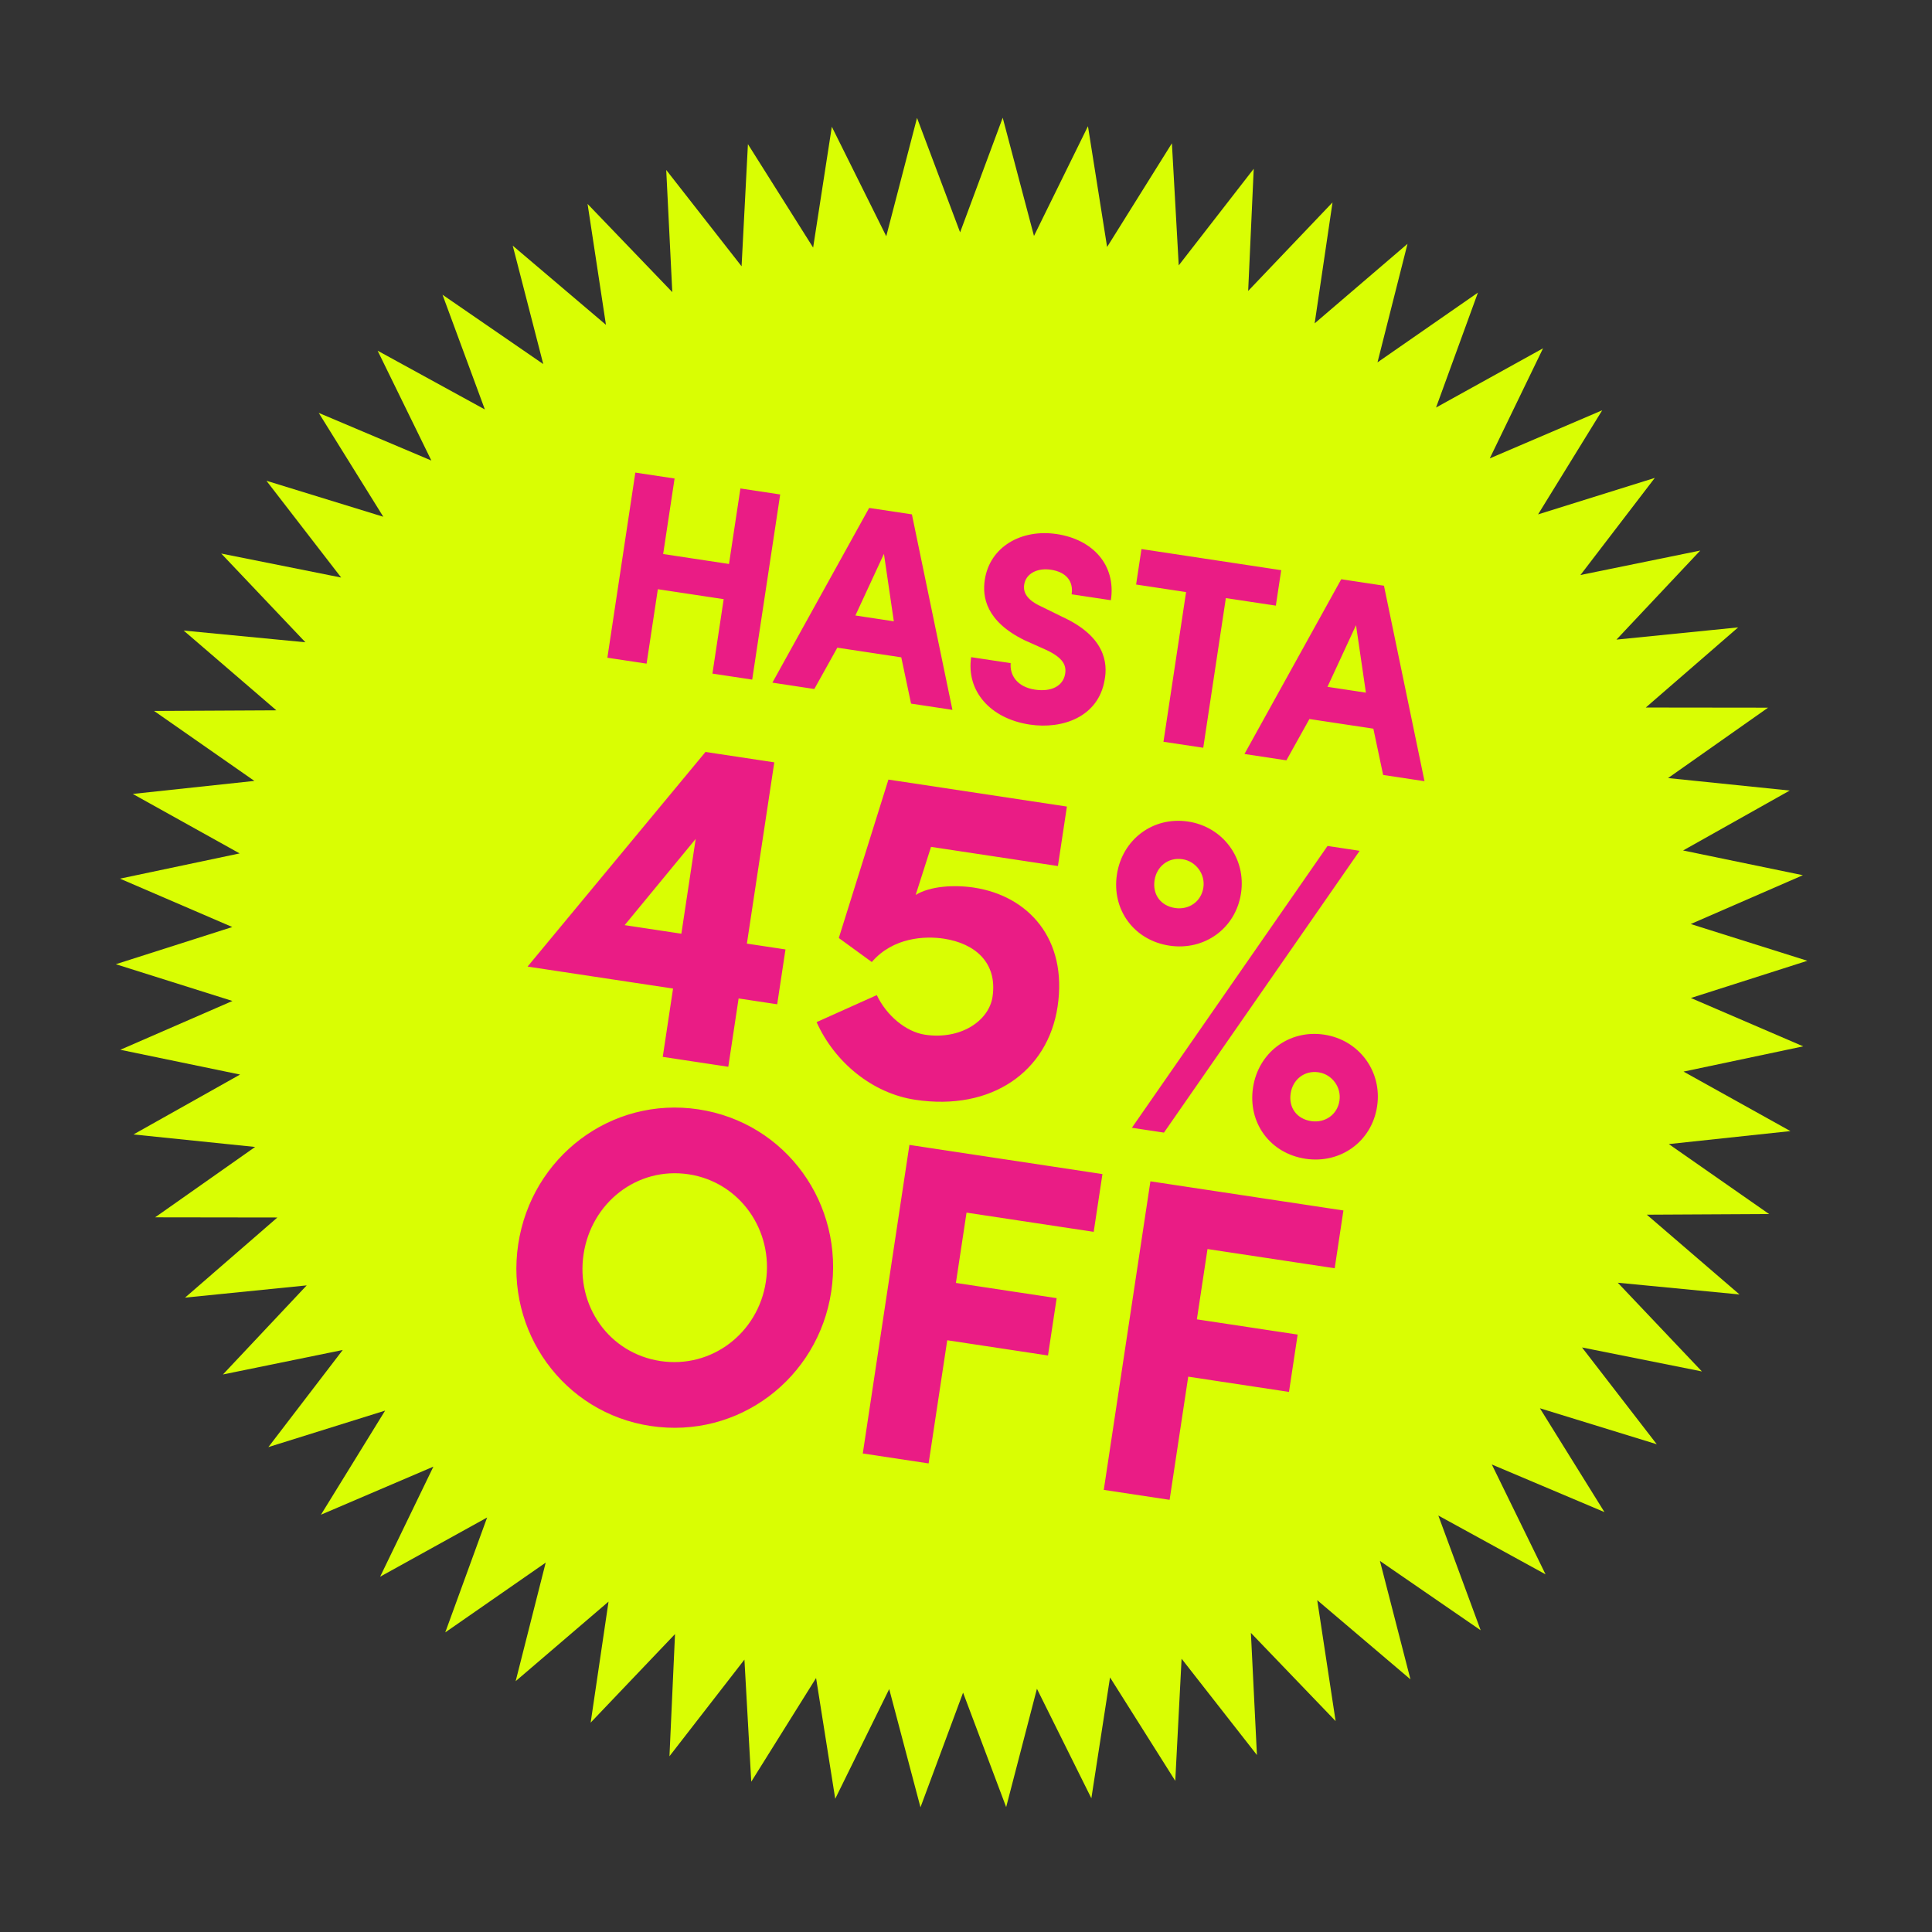
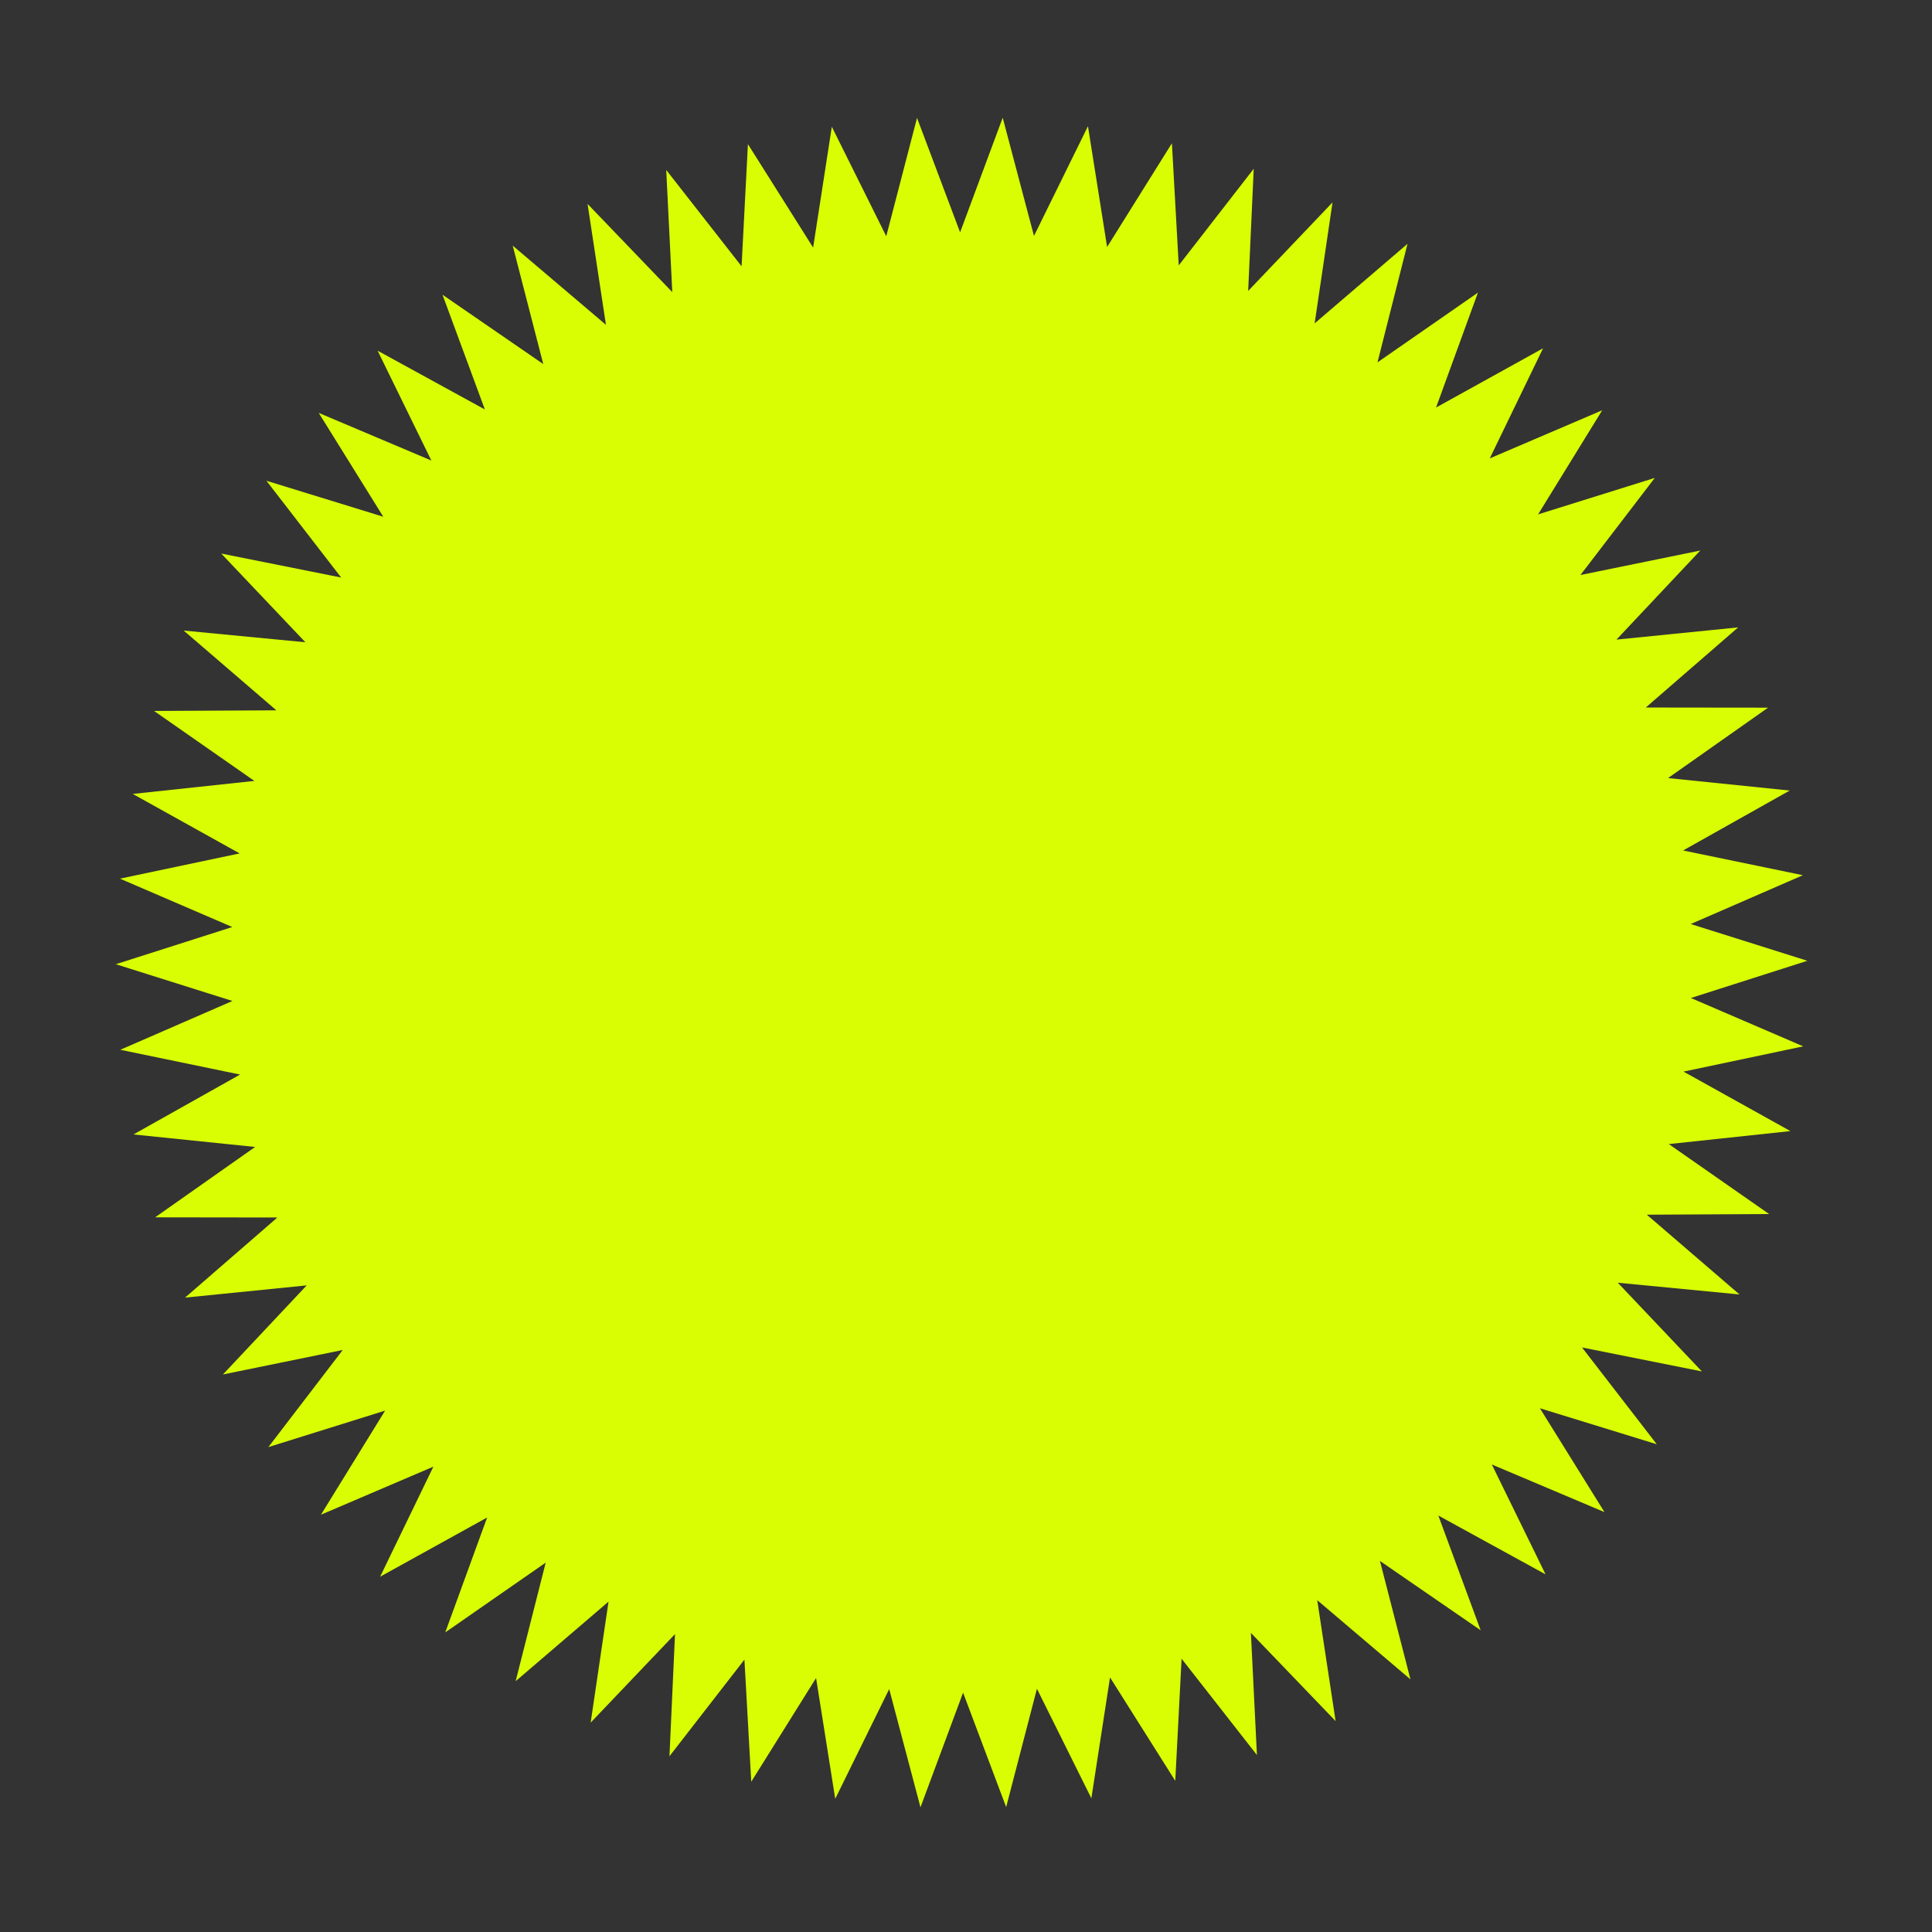
<svg xmlns="http://www.w3.org/2000/svg" width="80" height="80" viewBox="0 0 80 80" fill="none">
  <rect x="0" y="0" width="80" height="80" fill="#333333" stroke="none" />
  <path d="M45.05 5.226L45.843 10.227L48.526 5.933L48.809 10.989L51.914 6.989L51.684 12.047L55.177 8.381L54.437 13.39L58.282 10.096L57.039 15.005L61.198 12.117L59.464 16.875L63.895 14.422L61.688 18.981L66.344 16.989L63.688 21.3L68.522 19.789L65.443 23.81L70.404 22.797L66.934 26.485L71.973 25.979L68.148 29.297L73.212 29.303L69.071 32.218L74.108 32.735L69.694 35.216L74.653 36.241L70.01 38.262L74.839 39.784L70.016 41.325L74.667 43.327L69.712 44.373L74.137 46.836L69.102 47.374L73.255 50.271L68.191 50.298L72.03 53.601L66.989 53.115L70.473 56.789L65.508 55.795L68.603 59.803L63.764 58.313L66.437 62.613L61.773 60.641L63.998 65.19L59.558 62.755L61.311 67.506L57.14 64.635L58.404 69.539L54.544 66.26L55.305 71.267L51.797 67.615L52.047 72.672L48.927 68.684L48.665 73.741L45.964 69.458L45.191 74.463L42.937 69.928L41.663 74.828L39.879 70.089L38.115 74.836L36.82 69.941L34.585 74.484L33.792 69.483L31.108 73.777L30.825 68.721L27.721 72.722L27.951 67.664L24.458 71.33L25.198 66.32L21.352 69.614L22.596 64.705L18.437 67.594L20.171 62.836L15.74 65.288L17.946 60.73L13.29 62.721L15.947 58.41L11.113 59.921L14.192 55.9L9.231 56.914L12.7 53.225L7.662 53.732L11.486 50.414L6.423 50.407L10.564 47.493L5.527 46.975L9.941 44.495L4.982 43.469L9.625 41.448L4.796 39.926L9.619 38.386L4.968 36.383L9.923 35.338L5.498 32.875L10.533 32.336L6.38 29.439L11.444 29.413L7.605 26.11L12.646 26.595L9.161 22.921L14.127 23.915L11.032 19.907L15.871 21.397L13.198 17.097L17.862 19.07L15.636 14.521L20.077 16.955L18.323 12.204L22.495 15.075L21.231 10.172L25.091 13.45L24.33 8.444L27.838 12.096L27.587 7.038L30.707 11.026L30.97 5.969L33.67 10.252L34.444 5.248L36.698 9.782L37.972 4.882L39.756 9.621L41.52 4.875L42.815 9.77L45.05 5.226Z" fill="#D9FE03" />
-   <path d="M30.659 20.226L32.306 20.475L31.147 28.141L29.5 27.892L29.966 24.81L27.24 24.398L26.774 27.48L25.15 27.235L26.308 19.569L27.933 19.814L27.46 22.941L30.186 23.353L30.659 20.226ZM35.42 25.486L37.011 25.727L36.602 22.934L35.42 25.486ZM37.32 27.219L34.672 26.819L33.719 28.53L31.983 28.267L35.99 21.032L37.76 21.299L39.438 29.394L37.725 29.135L37.32 27.219ZM40.214 27.212L41.85 27.459C41.809 27.954 42.111 28.444 42.856 28.556C43.524 28.657 44.016 28.413 44.103 27.914C44.166 27.57 44.044 27.245 43.31 26.906L42.425 26.511C40.815 25.721 40.672 24.709 40.778 24.009C40.985 22.64 42.292 21.893 43.761 22.115C45.241 22.338 46.221 23.386 45.999 24.854L44.374 24.609C44.453 24.086 44.172 23.691 43.515 23.591C42.948 23.506 42.478 23.753 42.409 24.209C42.379 24.41 42.39 24.787 43.115 25.113L43.983 25.54C45.761 26.355 45.879 27.454 45.737 28.172C45.475 29.68 44.006 30.209 42.638 30.003C40.98 29.752 40.005 28.592 40.214 27.212ZM47.044 24.204L47.266 22.735L53.052 23.61L52.83 25.078L50.76 24.766L49.824 30.963L48.177 30.715L49.113 24.517L47.044 24.204ZM54.968 28.44L56.559 28.681L56.15 25.887L54.968 28.44ZM56.868 30.173L54.22 29.773L53.267 31.484L51.531 31.221L55.538 23.985L57.307 24.253L58.986 32.348L57.273 32.089L56.868 30.173ZM25.866 38.308L28.214 38.663L28.807 34.737L25.866 38.308ZM32.182 41.585L30.584 41.344L30.157 44.173L27.443 43.763L27.87 40.934L21.846 40.024L29.213 31.137L32.062 31.567L30.927 39.073L32.525 39.314L32.182 41.585ZM41.098 41.279C41.31 39.874 40.389 39.066 39.08 38.868C38.31 38.751 36.983 38.807 36.099 39.835L34.733 38.841L36.788 32.281L44.178 33.398L43.806 35.861L38.552 35.067L37.916 37.058C38.503 36.694 39.497 36.628 40.325 36.753C42.577 37.093 44.217 38.876 43.792 41.686C43.388 44.361 41.07 46.019 37.895 45.539C36.124 45.272 34.565 43.993 33.813 42.324L36.306 41.205C36.709 42.053 37.513 42.726 38.302 42.845C39.764 43.066 40.946 42.28 41.098 41.279ZM54.971 35.029L56.3 35.23L48.197 46.899L46.869 46.699L54.971 35.029ZM46.249 36.211C46.468 34.767 47.736 33.798 49.199 34.019C50.642 34.237 51.606 35.544 51.388 36.987C51.167 38.45 49.866 39.376 48.422 39.157C46.96 38.936 46.028 37.674 46.249 36.211ZM47.808 36.446C47.718 37.043 48.061 37.508 48.658 37.599C49.216 37.683 49.739 37.348 49.829 36.752C49.913 36.194 49.521 35.662 48.963 35.578C48.367 35.487 47.893 35.888 47.808 36.446ZM51.885 45.035C52.103 43.592 53.371 42.622 54.834 42.843C56.278 43.061 57.242 44.368 57.023 45.812C56.802 47.274 55.501 48.2 54.058 47.982C52.595 47.761 51.664 46.498 51.885 45.035ZM53.444 45.271C53.353 45.867 53.697 46.333 54.293 46.423C54.851 46.507 55.374 46.173 55.464 45.576C55.549 45.018 55.157 44.486 54.599 44.402C54.002 44.312 53.528 44.712 53.444 45.271ZM24.165 51.932C23.843 54.065 25.214 56.036 27.347 56.358C29.461 56.678 31.391 55.205 31.713 53.073C32.035 50.94 30.63 48.944 28.515 48.625C26.383 48.303 24.488 49.799 24.165 51.932ZM21.458 51.523C22.004 47.907 25.306 45.39 28.922 45.936C32.556 46.485 34.967 49.865 34.42 53.482C33.877 57.079 30.575 59.596 26.941 59.047C23.324 58.501 20.914 55.121 21.458 51.523ZM35.726 60.185L37.657 47.408L45.65 48.616L45.288 51.008L40.022 50.212L39.582 53.123L43.754 53.754L43.395 56.128L39.223 55.497L38.452 60.597L35.726 60.185ZM45.705 61.693L47.636 48.916L55.628 50.123L55.267 52.516L50 51.72L49.56 54.631L53.733 55.262L53.374 57.636L49.202 57.005L48.431 62.105L45.705 61.693Z" fill="#EA1C85" />
</svg>